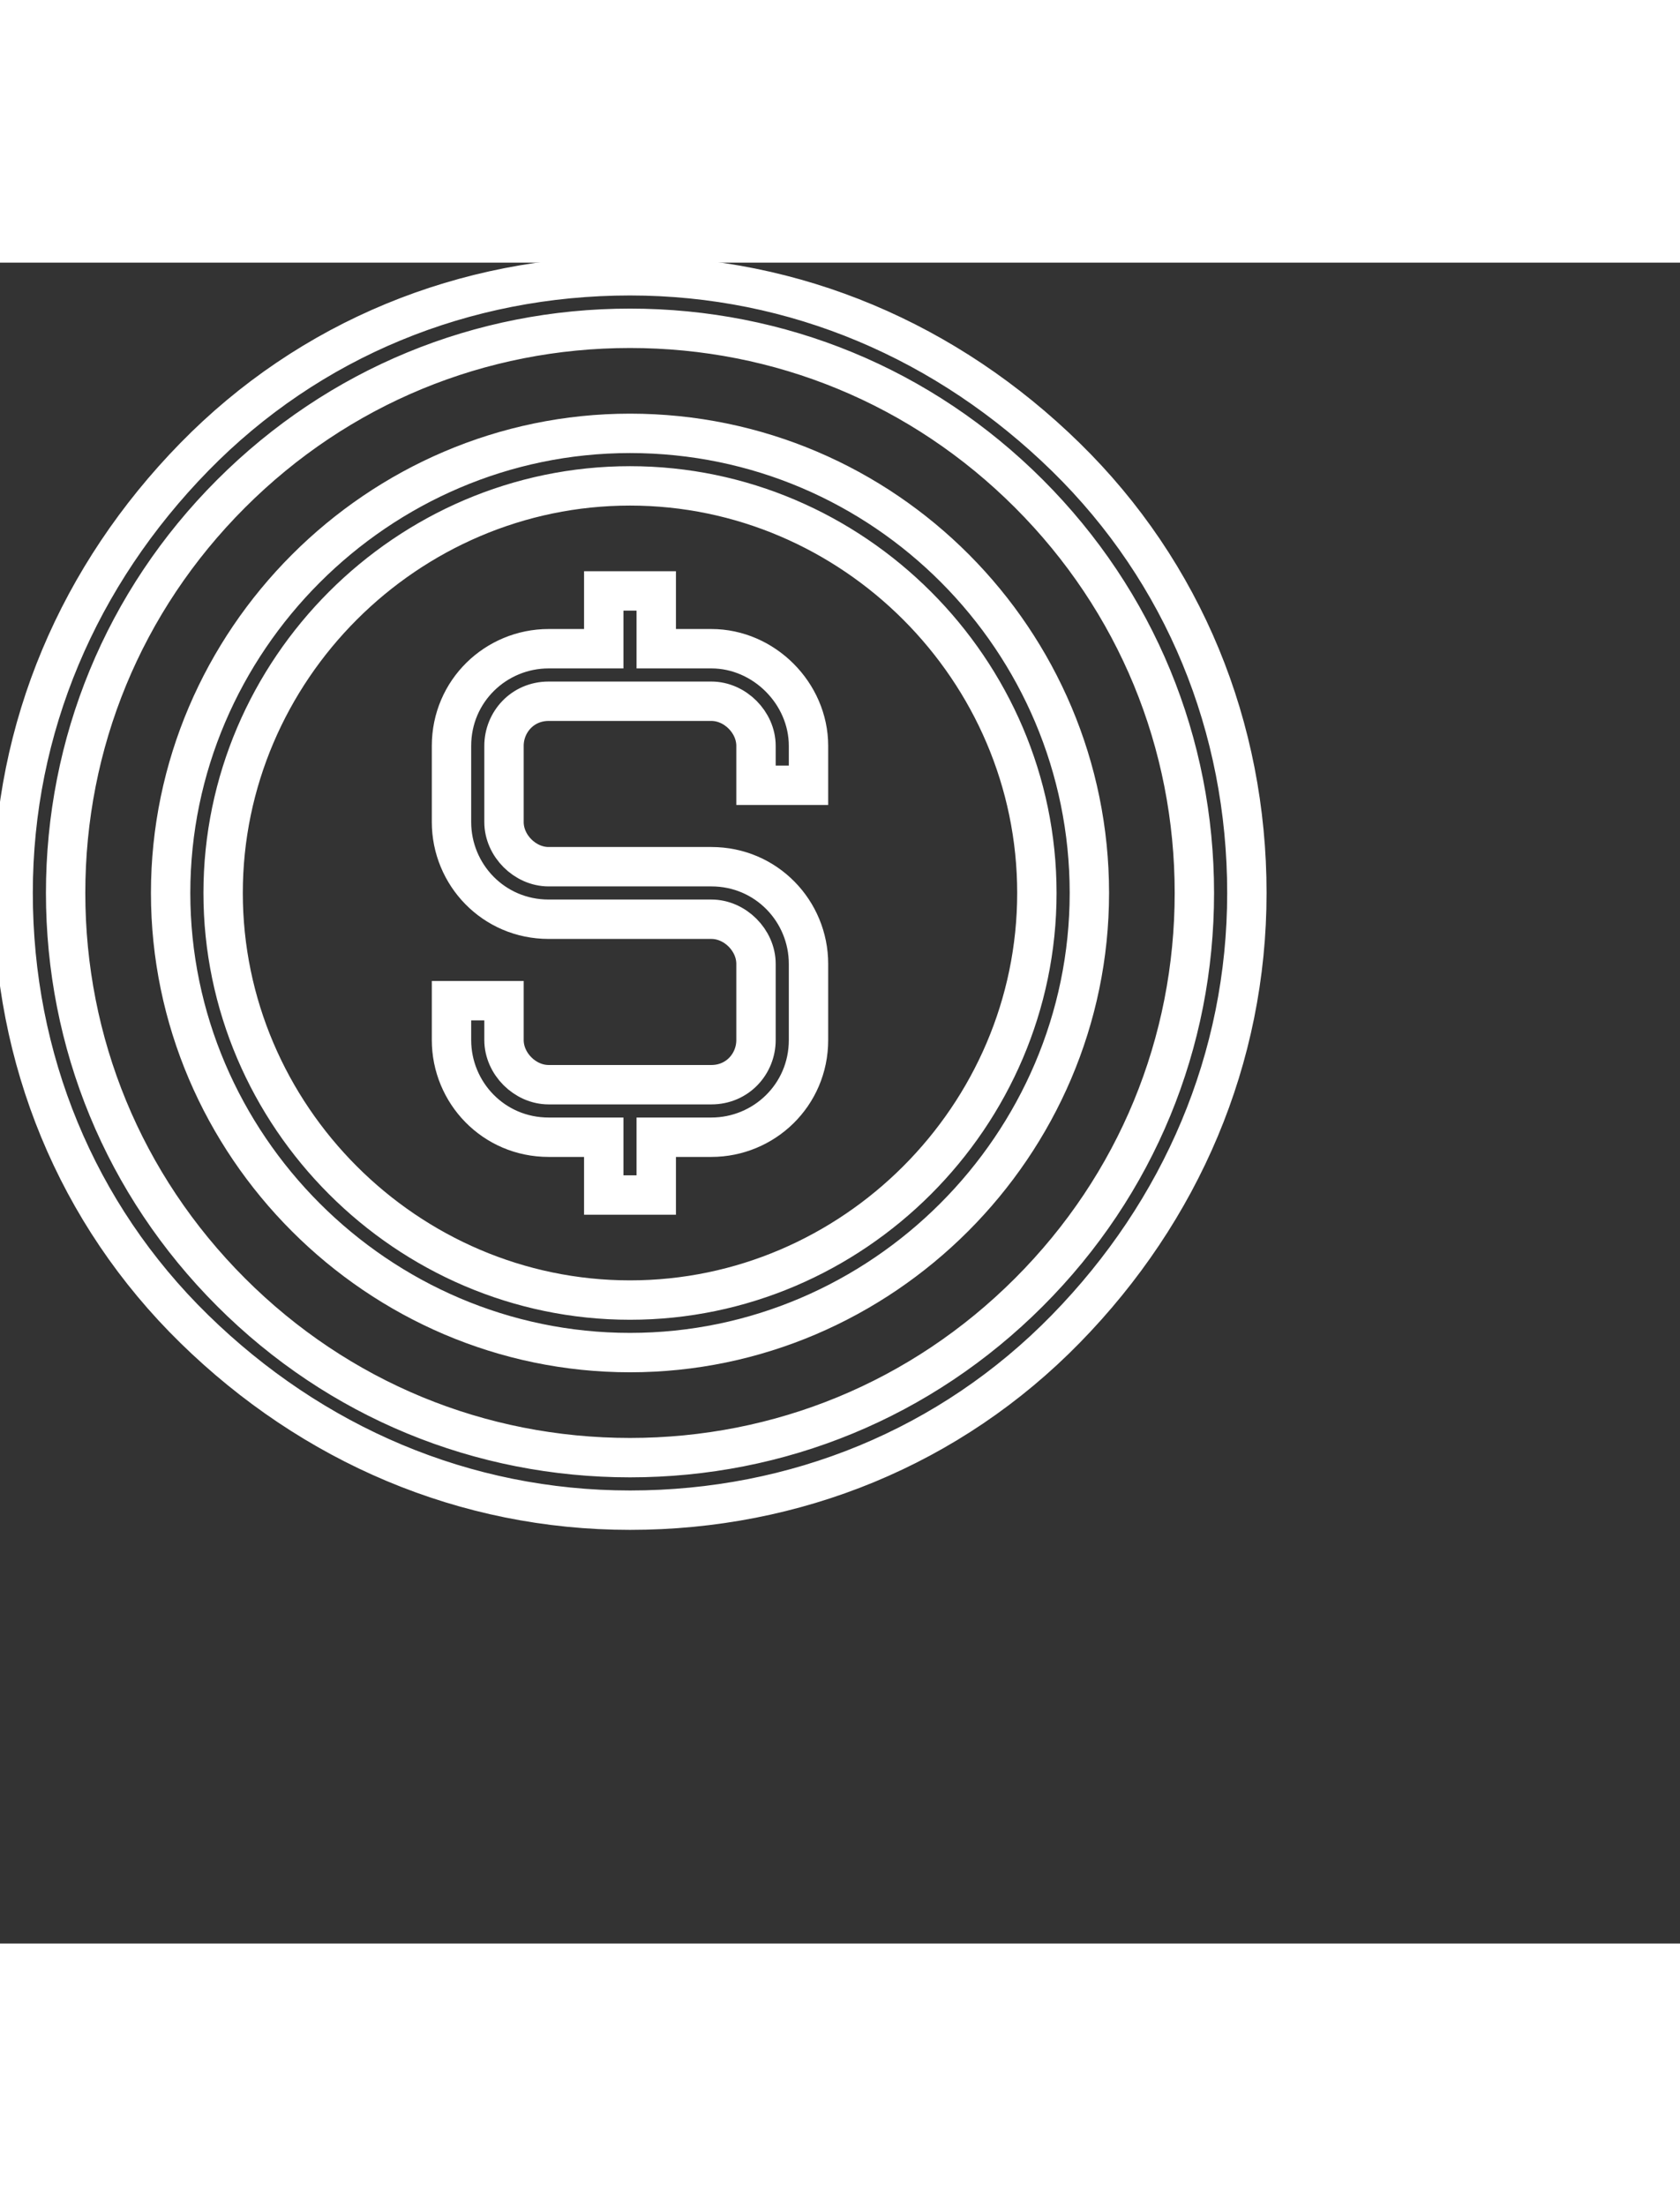
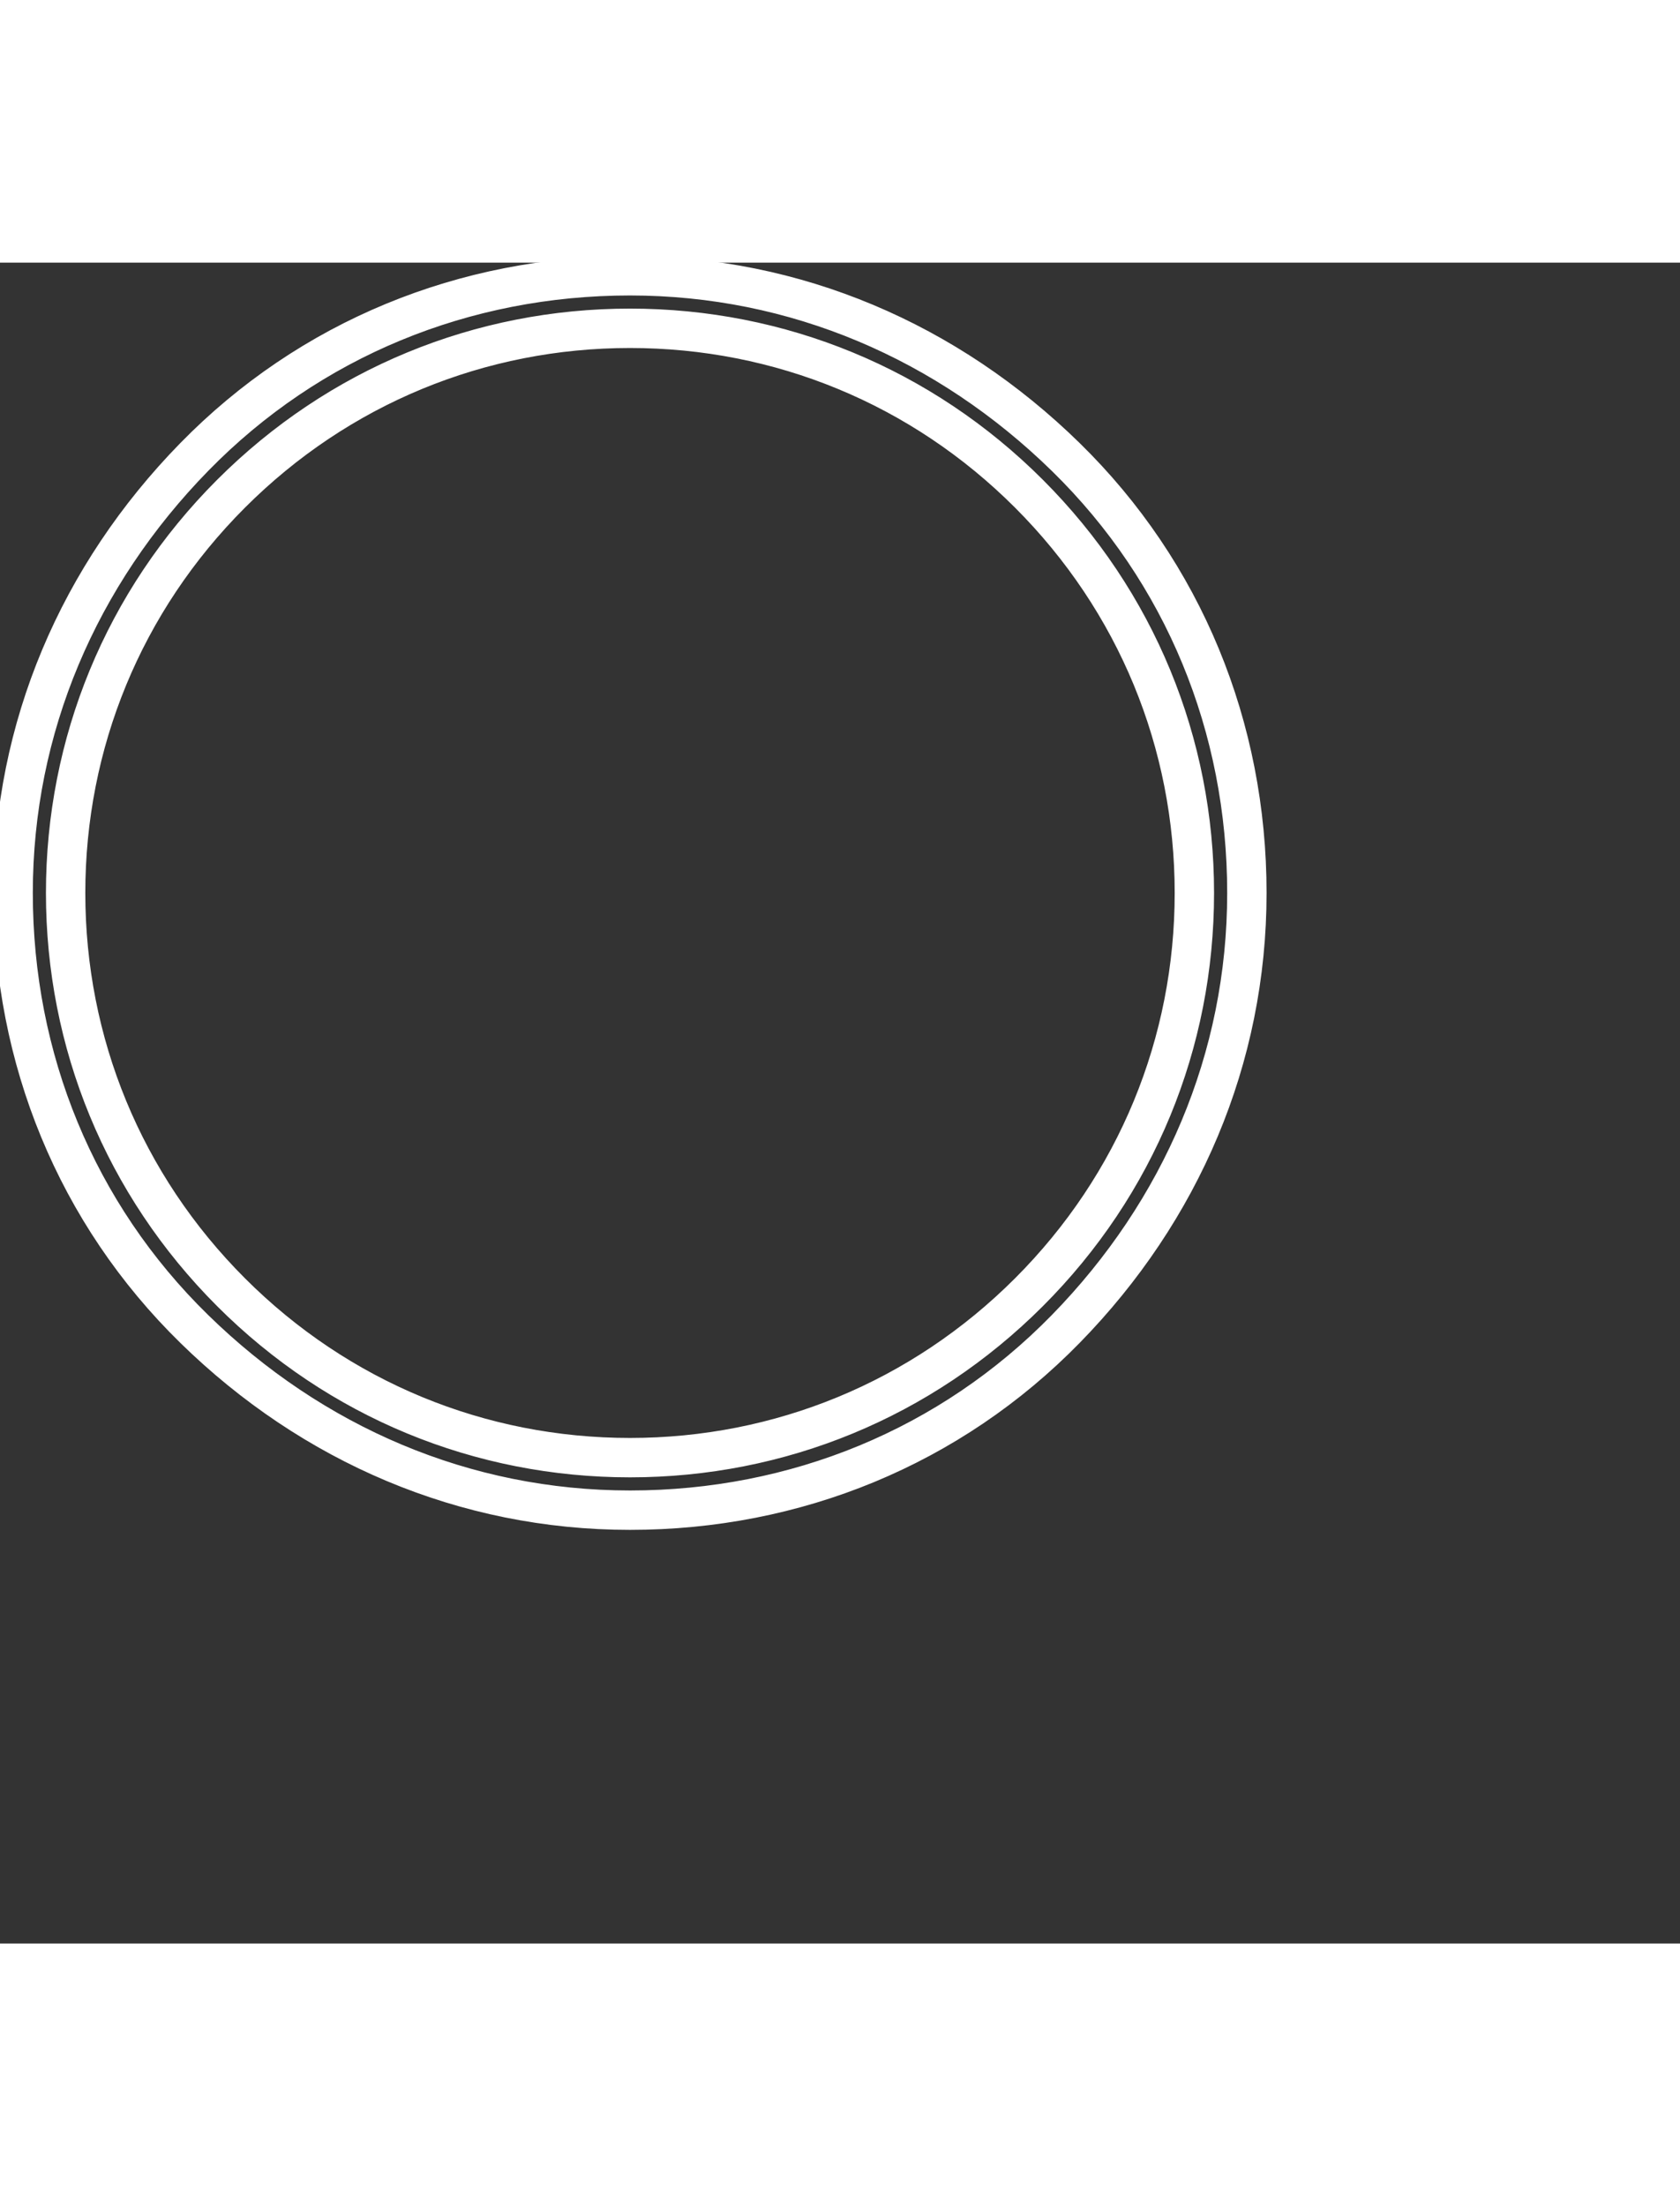
<svg xmlns="http://www.w3.org/2000/svg" width="32" height="42" viewBox="0 0 64 64" fill="none" stroke="white" stroke-width="1.5">
  <rect x="0" y="0" width="64" height="64" fill="#333333" stroke="none" />
-   <path d="M27.1,14.7H25l0-2.2h-2l0,2.2h-2.1c-2,0-3.7,1.6-3.7,3.7v2.9c0,2,1.6,3.7,3.7,3.7h6.2c0.9,0,1.7,0.8,1.7,1.7v2.9   c0,0.9-0.7,1.7-1.7,1.7h-6.2c-0.9,0-1.7-0.8-1.7-1.7v-1.5h-2v1.5c0,2,1.6,3.7,3.7,3.7H23v2.2h2v-2.2h2.1c2,0,3.7-1.6,3.7-3.7v-2.9   c0-2-1.6-3.7-3.7-3.7h-6.2c-0.9,0-1.7-0.8-1.7-1.7v-2.9c0-0.9,0.7-1.7,1.7-1.7h6.2c0.9,0,1.7,0.8,1.7,1.7v1.5h2v-1.5   C30.8,16.4,29.1,14.7,27.1,14.7z">
-         </path>
  <path d="M24,0.5c-6.3,0-12.2,2.4-16.6,6.9S0.5,17.7,0.5,24s2.4,12.2,6.9,16.6s10.3,6.9,16.6,6.9s12.2-2.4,16.6-6.9   s6.9-10.3,6.9-16.6s-2.4-12.2-6.9-16.6S30.3,0.5,24,0.5z M39.2,39.2c-4.1,4.1-9.5,6.3-15.2,6.3c-5.7,0-11.1-2.2-15.2-6.3   C4.7,35.1,2.5,29.7,2.5,24c0-5.7,2.2-11.1,6.3-15.2c4.1-4.1,9.5-6.3,15.2-6.3c5.7,0,11.1,2.2,15.2,6.3s6.3,9.5,6.3,15.2   C45.5,29.7,43.3,35.1,39.2,39.2z">
        </path>
-   <path d="M24,6.5C14.4,6.5,6.5,14.4,6.5,24S14.4,41.5,24,41.5S41.5,33.6,41.5,24S33.7,6.5,24,6.5z M24,39.5c-8.5,0-15.5-7-15.5-15.5   S15.5,8.5,24,8.5s15.5,7,15.5,15.5S32.5,39.5,24,39.5z">
-         </path>
</svg>